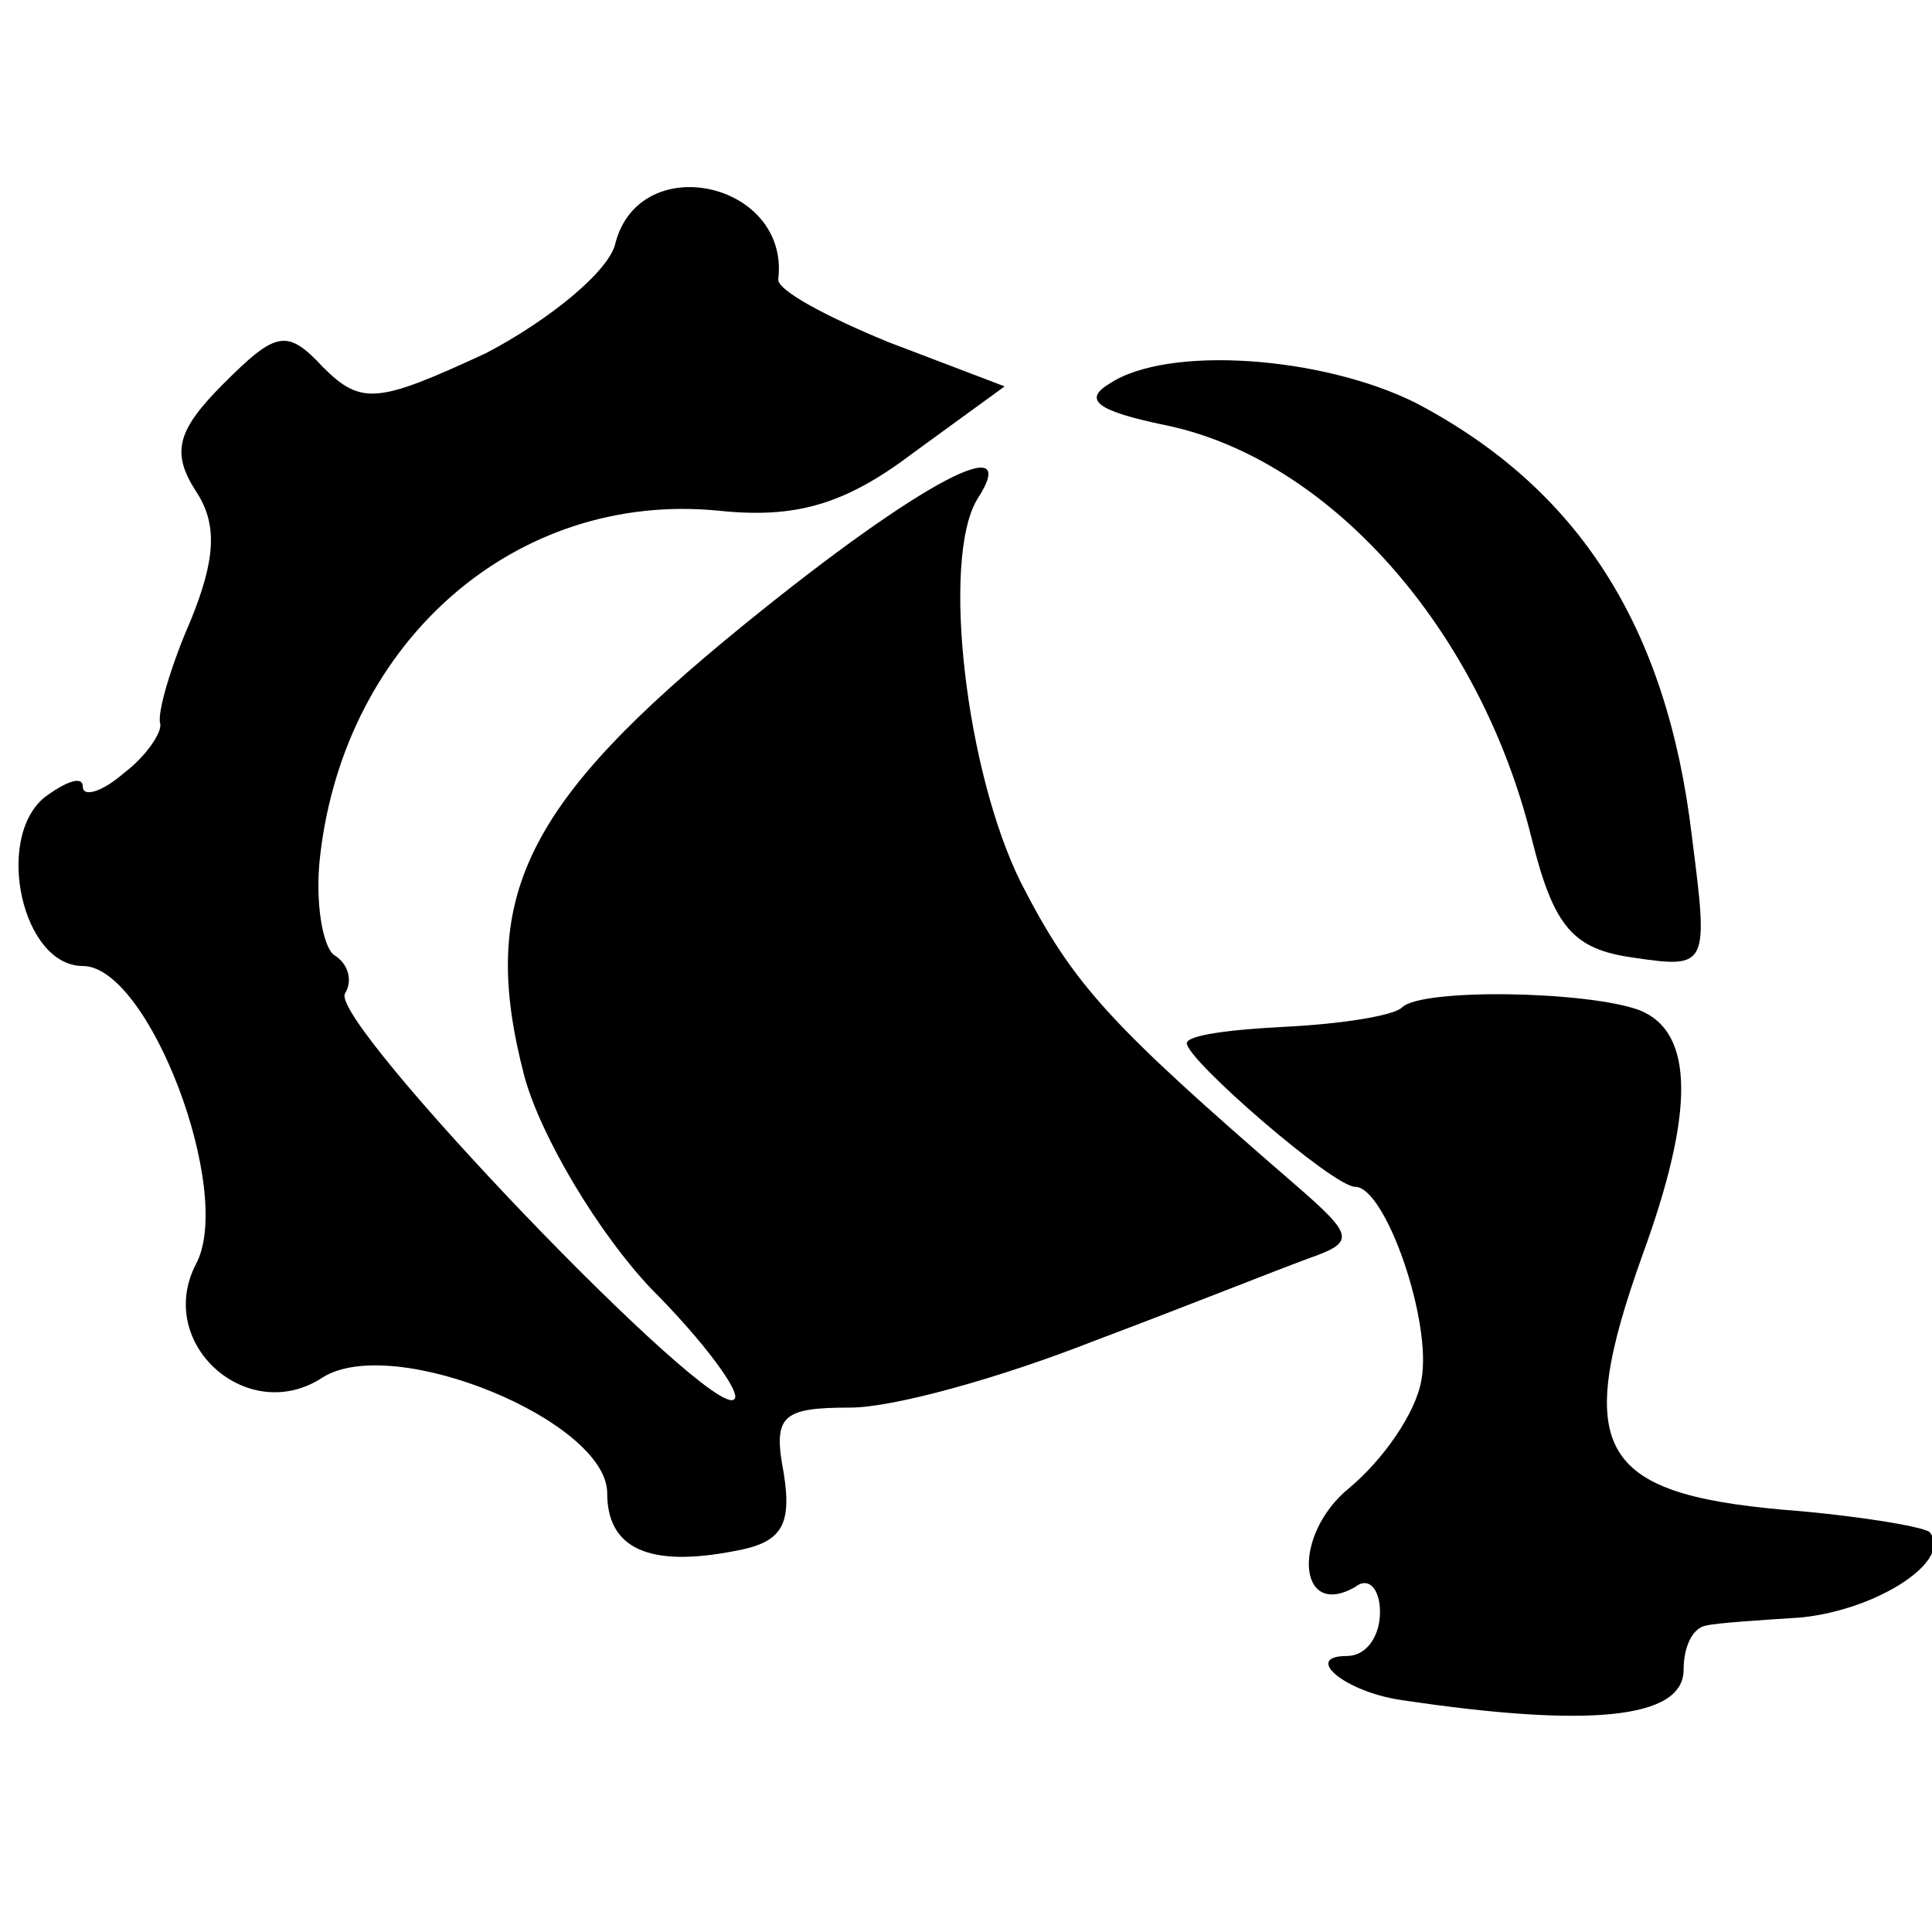
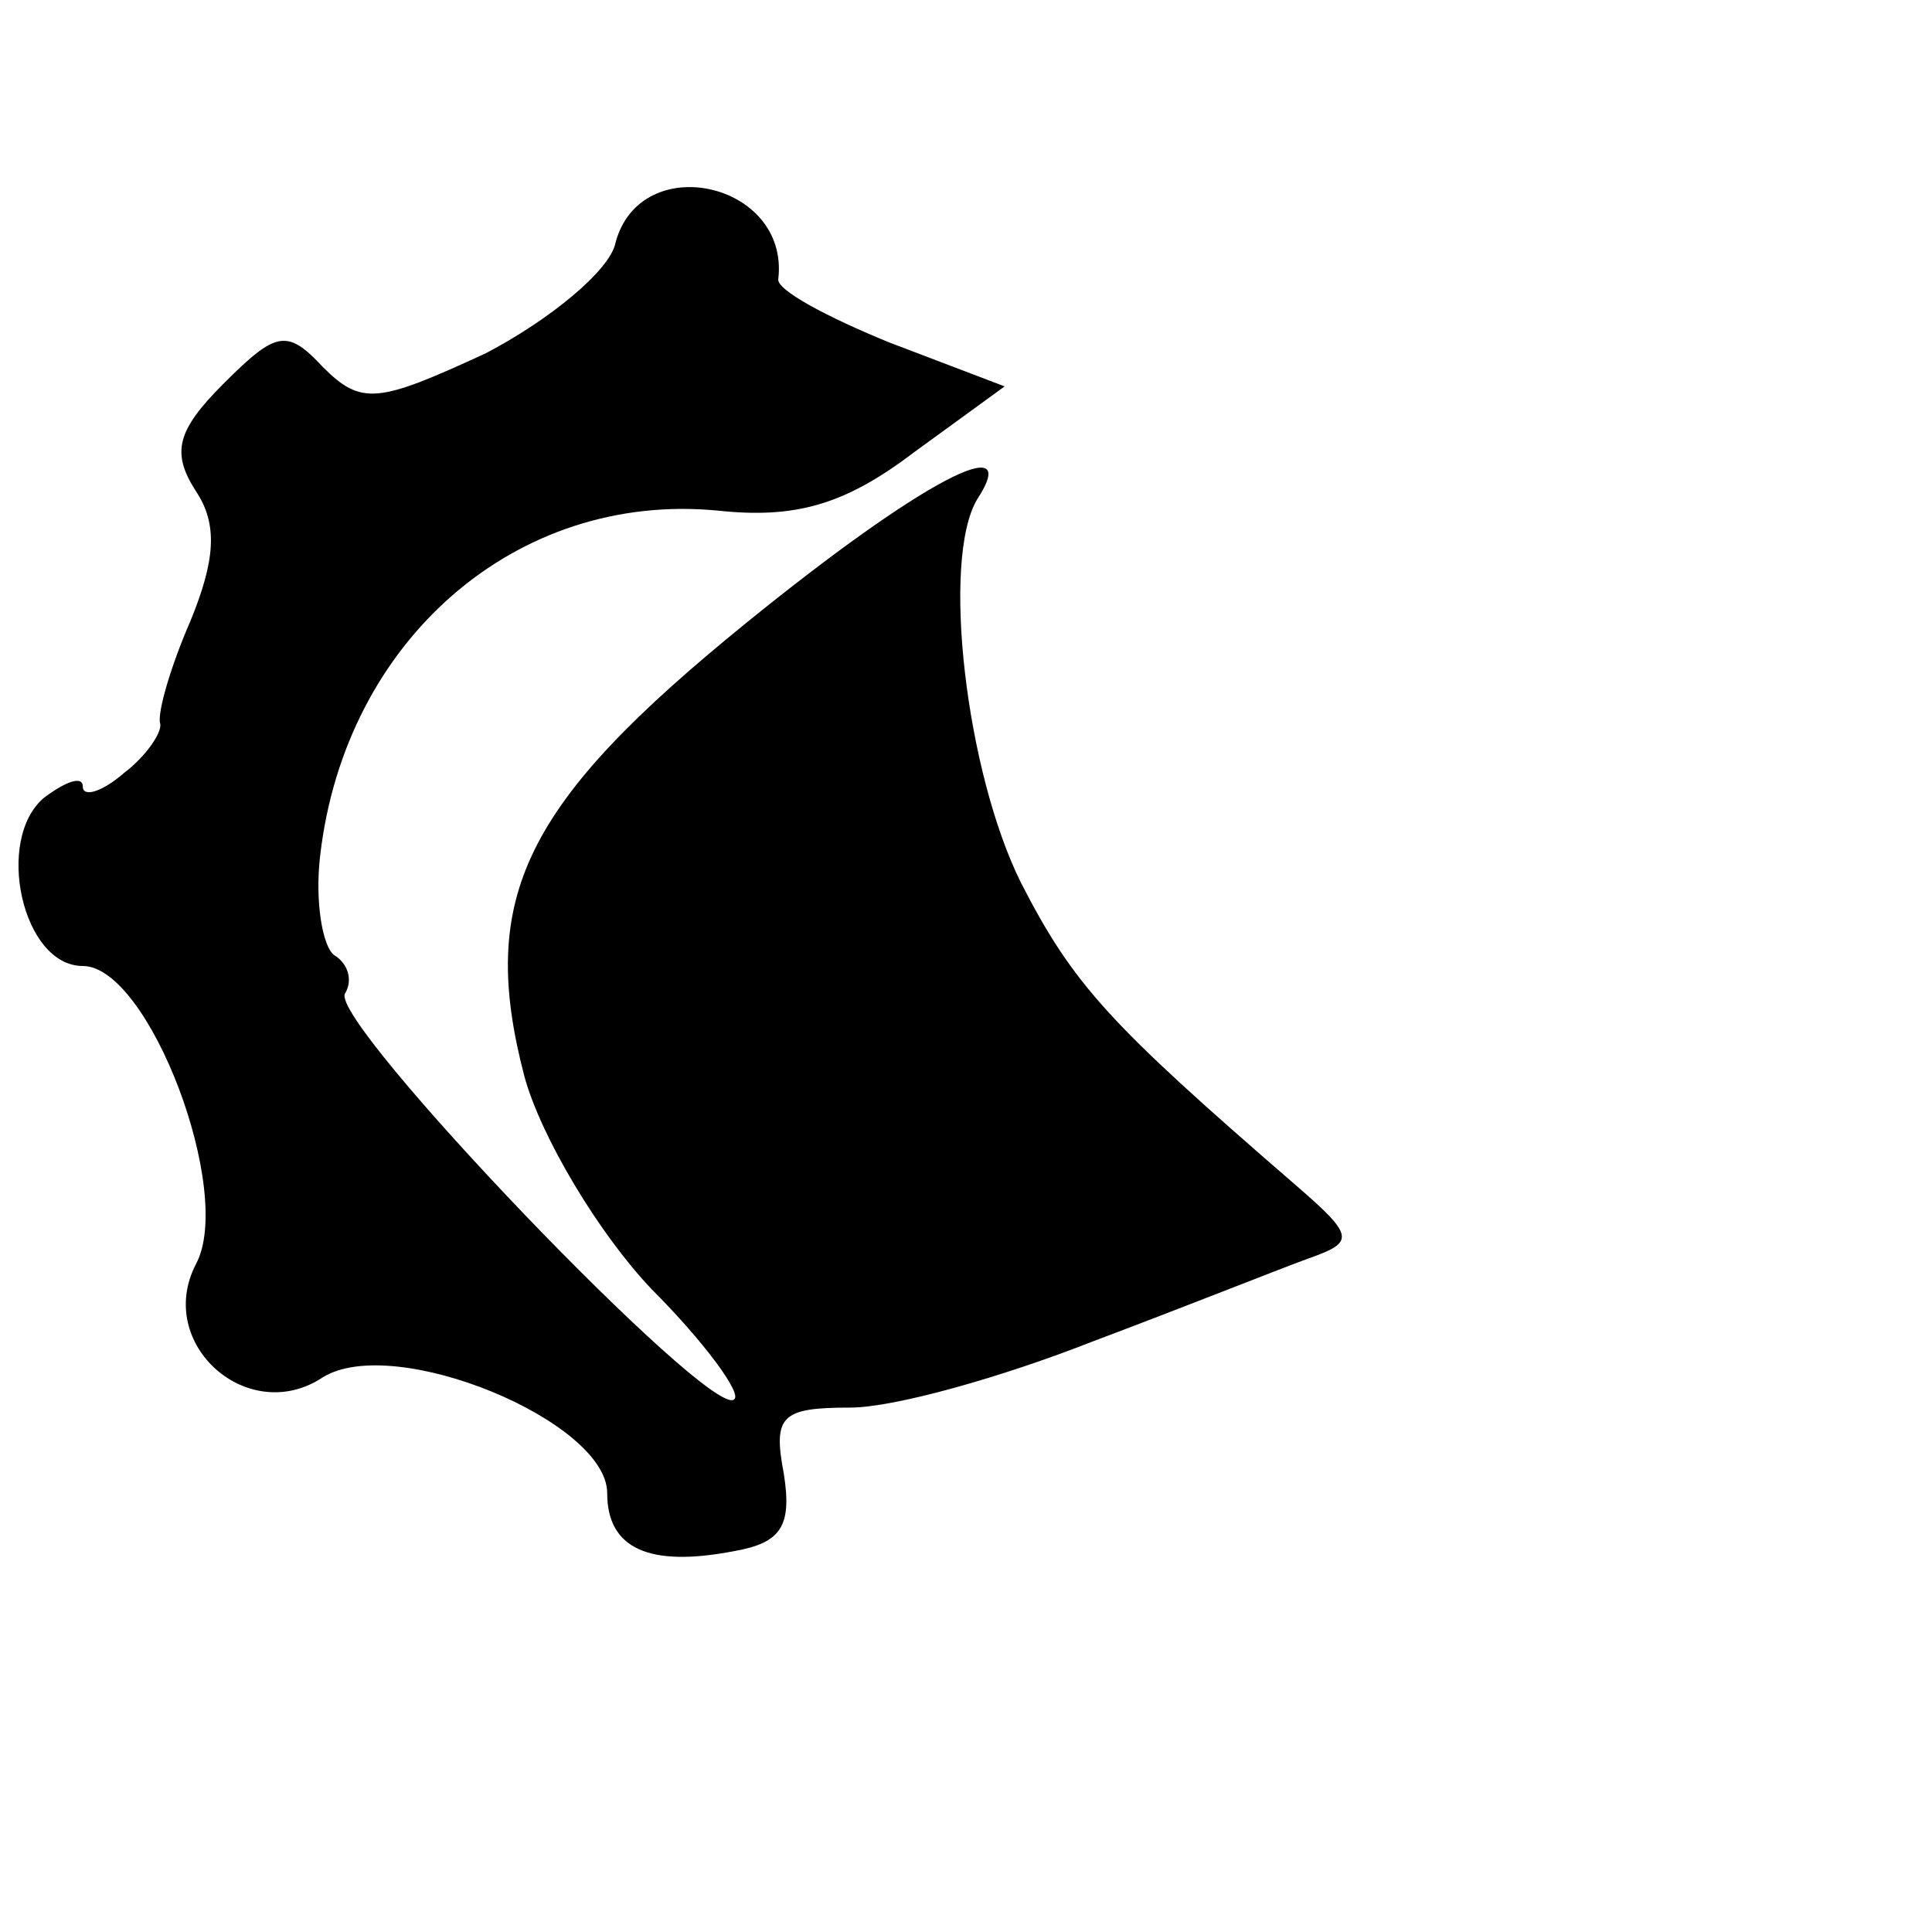
<svg xmlns="http://www.w3.org/2000/svg" version="1.0" width="70pt" height="70pt" viewBox="0 0 70 70" preserveAspectRatio="xMidYMid meet">
  <g transform="translate(0,70) scale(0.1,-0.1)" fill="#000000" stroke="none">
    <path d="M223 612 c-2 -10 -24 -28 -47 -40 -39 -18 -45 -19 -59 -5 -13 14 -17 13 -36 -6 -17 -17 -19 -25 -10 -39 8 -12 7 -25 -2 -47 -7 -16 -12 -33 -11 -37 1 -3 -5 -12 -13 -18 -8 -7 -15 -9 -15 -5 0 4 -6 2 -14 -4 -18 -15 -8 -61 14 -61 24 0 55 -82 41 -108 -15 -29 19 -59 46 -41 26 16 103 -16 103 -42 0 -20 15 -27 46 -21 17 3 21 9 18 28 -4 21 -1 24 24 24 16 0 55 11 88 24 32 12 67 26 78 30 17 6 17 8 -5 27 -67 58 -80 72 -99 109 -20 40 -29 117 -16 139 17 26 -20 7 -84 -45 -80 -65 -97 -99 -80 -164 6 -22 27 -57 46 -77 19 -19 33 -38 30 -40 -8 -8 -147 137 -141 147 3 5 1 11 -4 14 -4 3 -7 19 -5 36 9 78 71 132 144 125 28 -3 46 2 71 21 l33 24 -42 16 c-22 9 -41 19 -40 23 4 35 -50 47 -59 13z" />
-     <path d="M402 561 c-10 -6 -4 -10 20 -15 59 -12 114 -73 133 -150 8 -32 15 -40 37 -43 27 -4 27 -3 21 44 -9 76 -41 126 -100 157 -34 17 -90 21 -111 7z" />
-     <path d="M508 335 c-3 -3 -22 -6 -42 -7 -20 -1 -36 -3 -36 -6 0 -6 53 -52 61 -52 11 0 28 -49 24 -70 -2 -12 -14 -29 -26 -39 -21 -17 -19 -48 2 -36 5 4 9 -1 9 -9 0 -9 -5 -16 -12 -16 -16 0 -1 -13 20 -16 67 -10 102 -7 102 11 0 8 3 15 8 16 4 1 20 2 35 3 28 3 55 21 46 31 -3 2 -27 6 -53 8 -67 6 -76 22 -51 92 19 52 19 81 -1 89 -19 7 -79 8 -86 1z" />
  </g>
</svg>